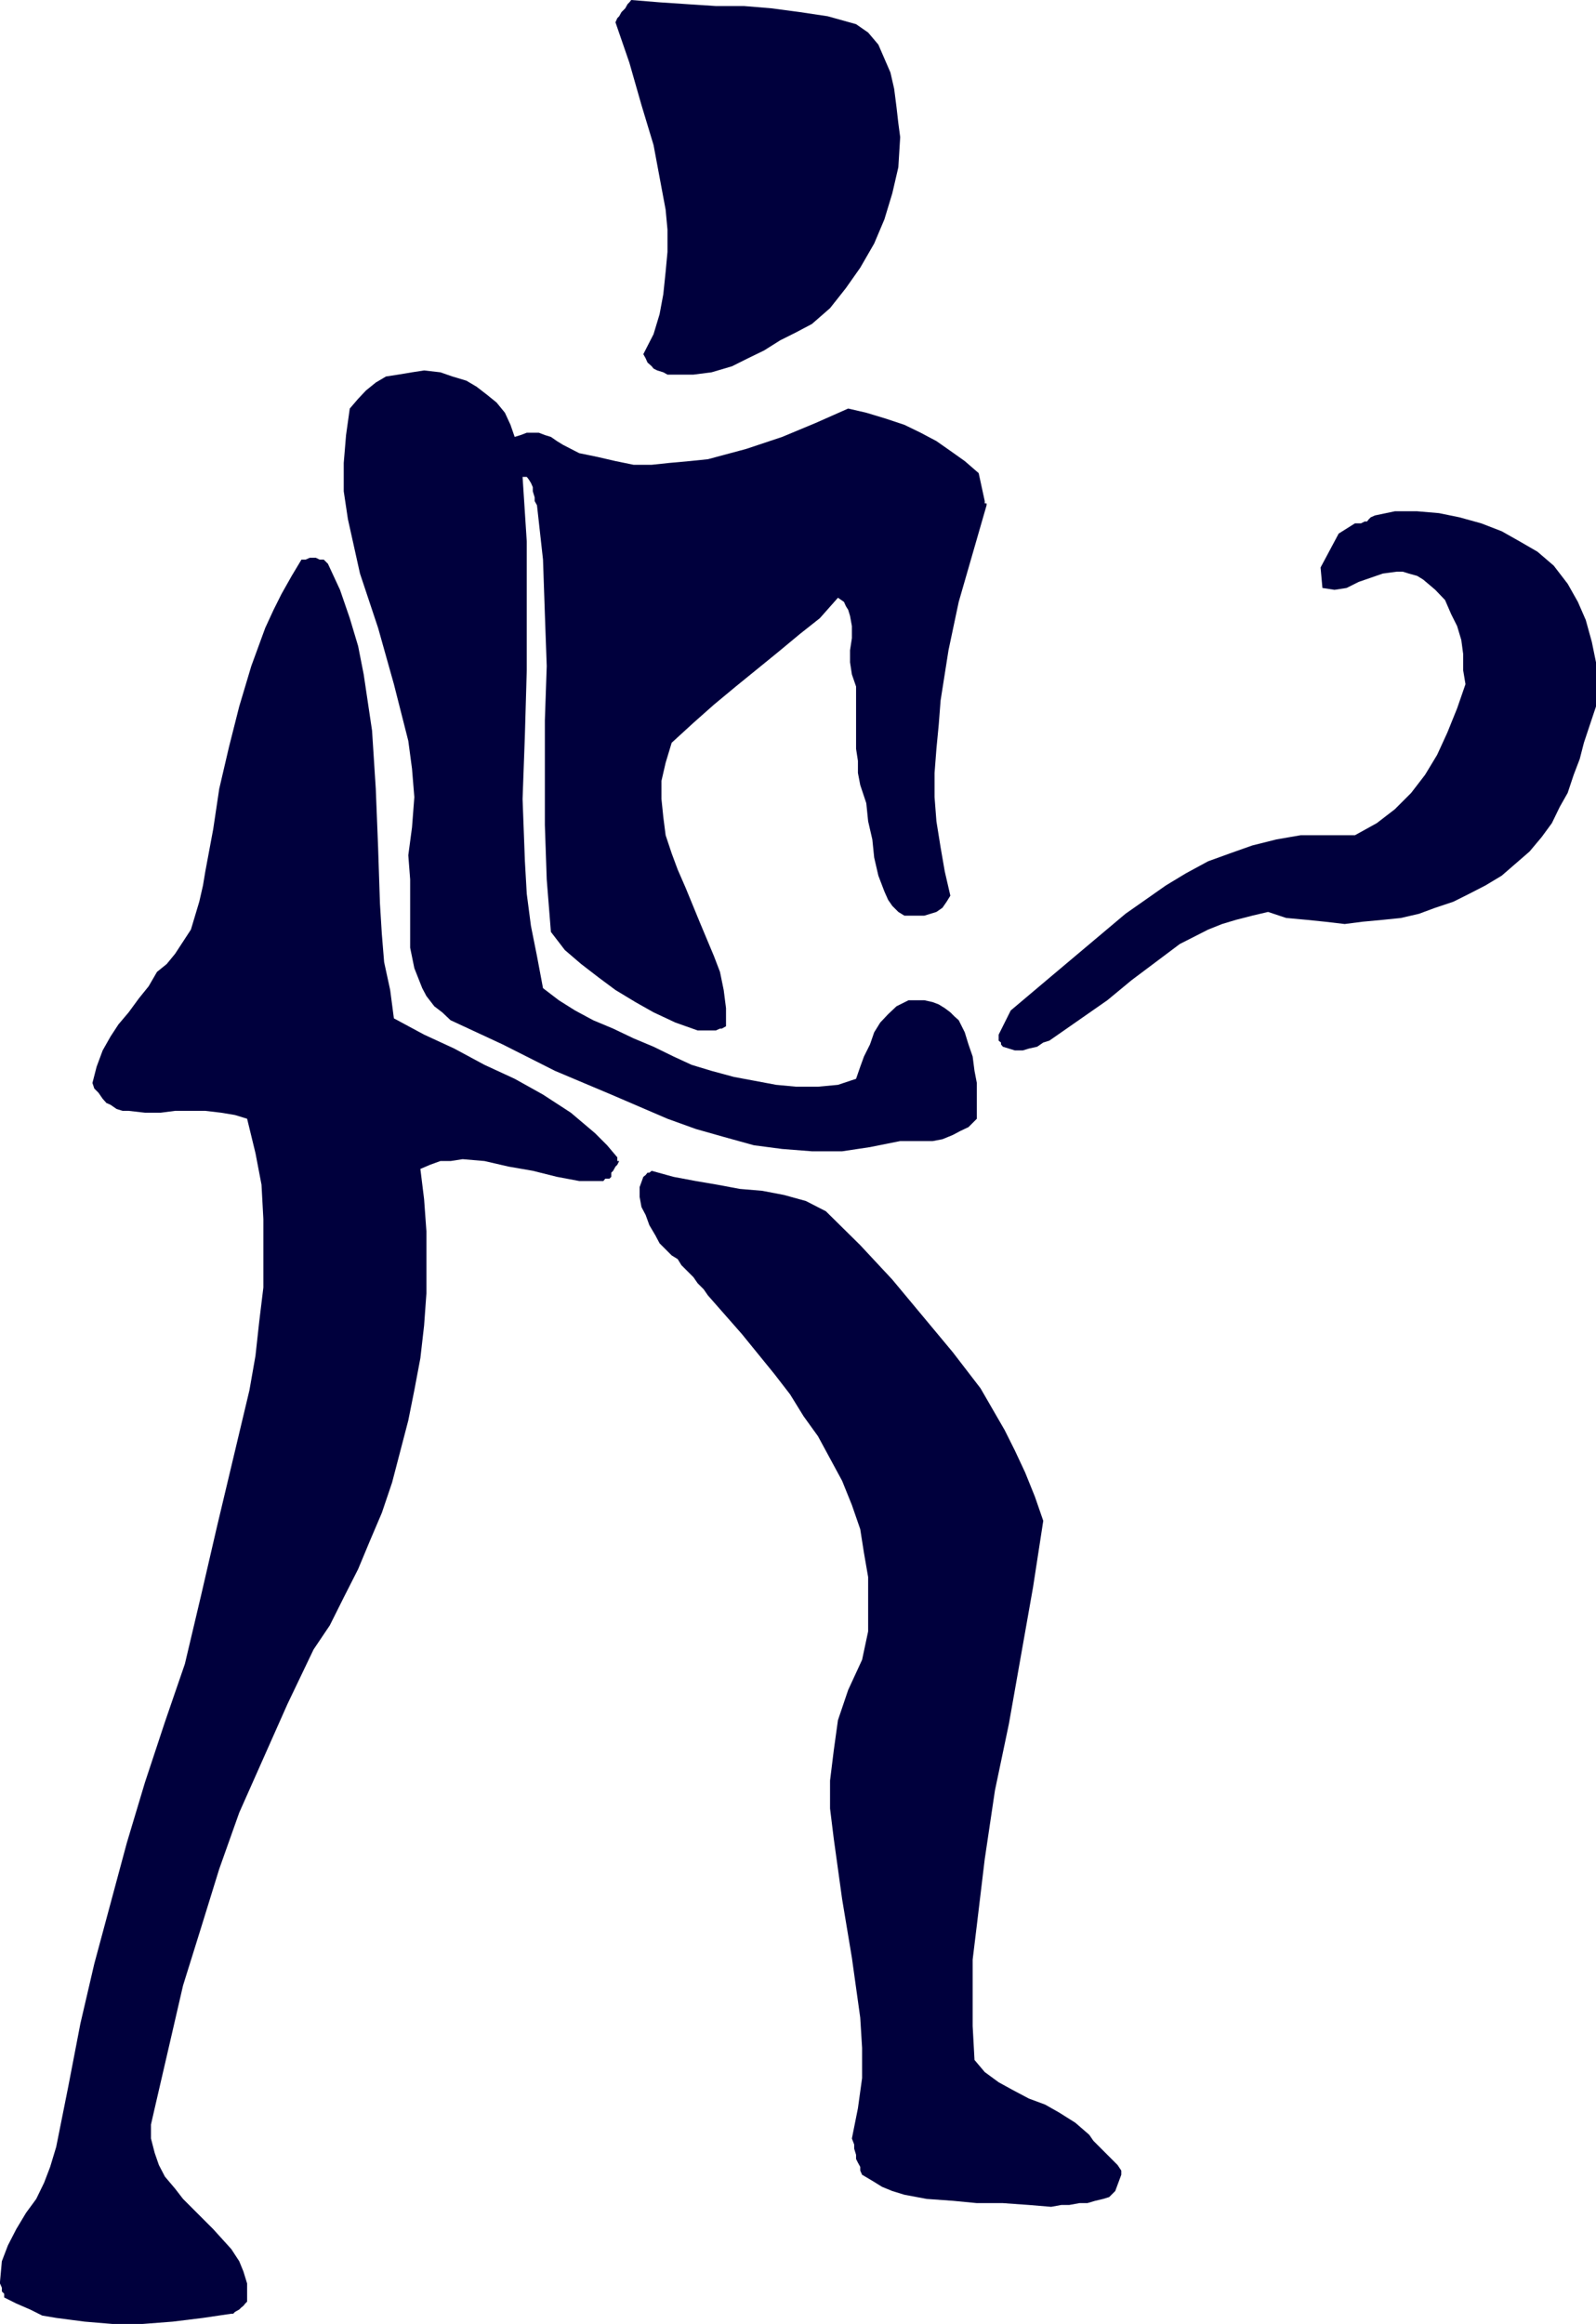
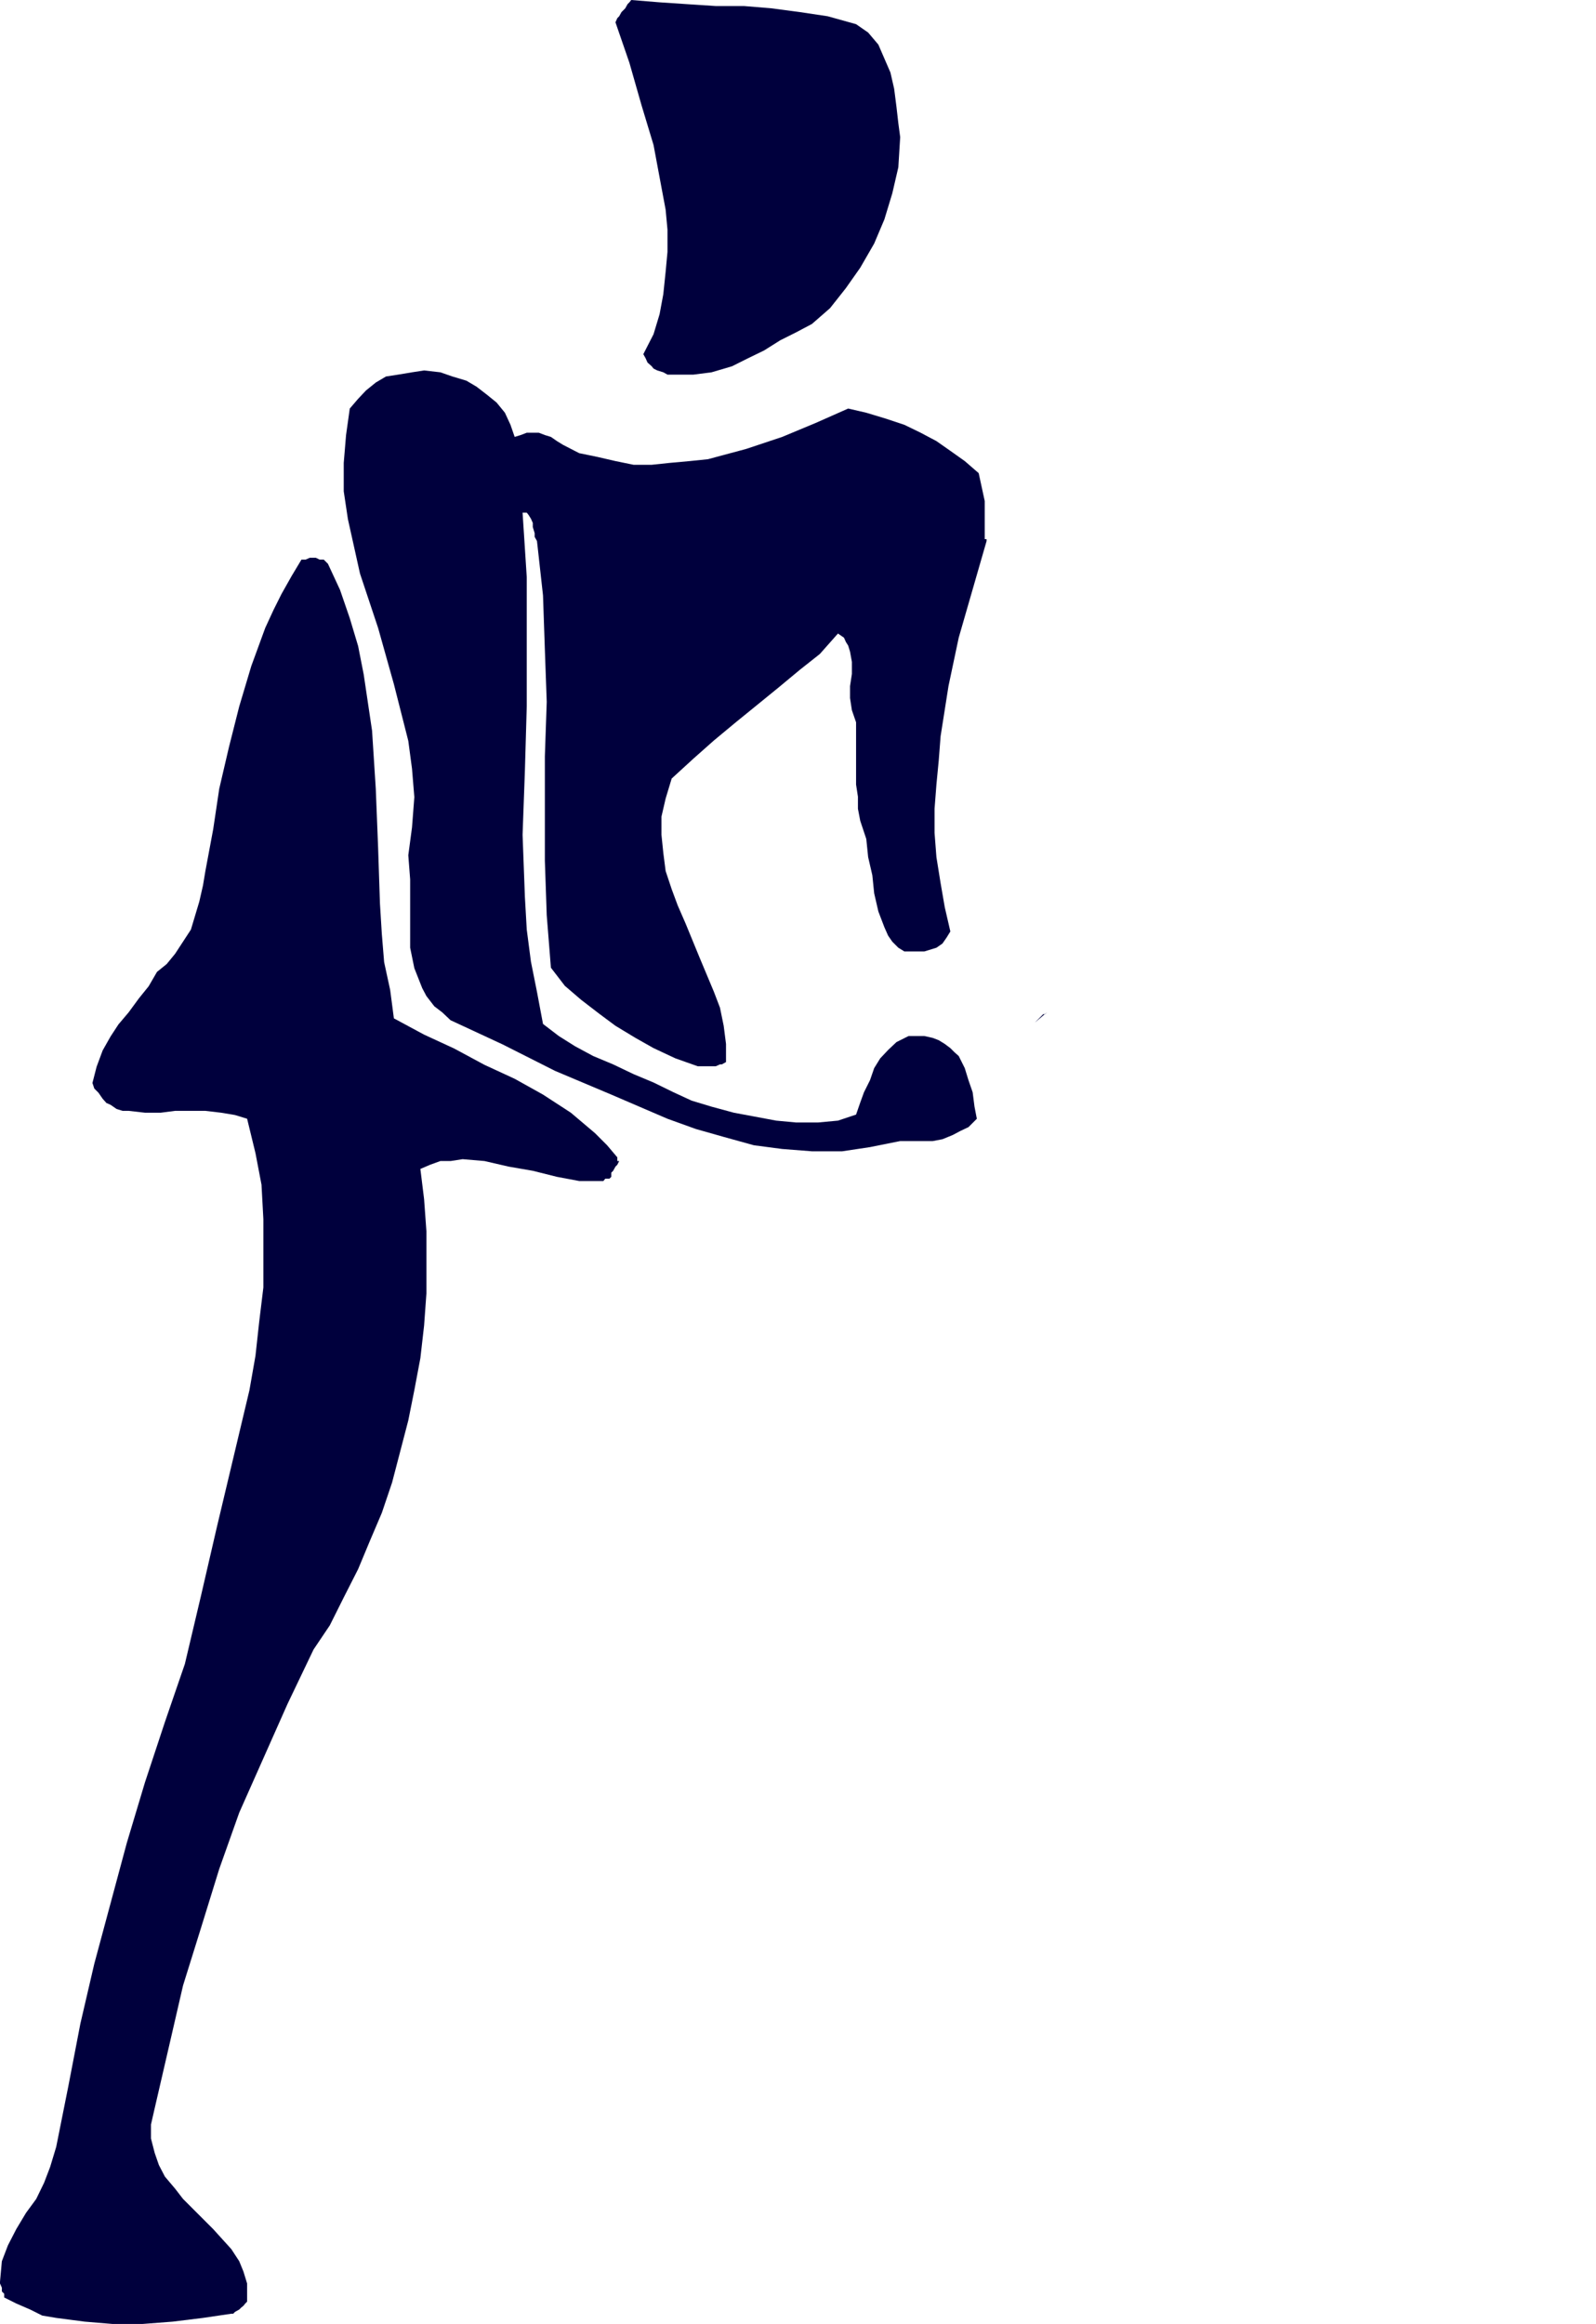
<svg xmlns="http://www.w3.org/2000/svg" height="480" viewBox="0 0 247.392 360" width="329.856">
-   <path style="fill:#00003d" d="M421.334 350.385v-6.84l-.648-3.168-.936-3.384-1.224-2.808-1.584-2.808-2.16-2.808-2.52-2.16-2.736-1.584-2.808-1.584-3.168-1.224-3.384-.936-3.168-.648-3.384-.288h-3.456l-3.096.648-.648.288-.288.288-.288.36h-.36l-.576.288h-.936l-2.52 1.584-2.808 5.256.288 3.168 1.872.288 1.872-.288 1.872-.936 1.872-.648 1.872-.648 2.16-.288h.936l.936.288 1.296.36.936.576 1.872 1.584 1.512 1.584.936 2.16.936 1.872.648 2.16.288 2.16v2.52l.36 2.16-1.296 3.744-1.512 3.744-1.584 3.456-1.872 3.096-2.16 2.808-2.52 2.52-2.808 2.16-3.384 1.872h-8.424l-3.744.648-3.744.936-3.456 1.224-3.384 1.224-3.456 1.872-3.096 1.872-6.264 4.392-5.904 4.968-5.904 4.968-5.976 5.04-1.872 3.744v.936l.36.288v.288l.288.36.936.288.936.288h1.224l.936-.288 1.296-.288.936-.648.936-.288.936-.648 4.032-2.808 4.032-2.808 3.744-3.096 3.744-2.808 3.744-2.808 4.392-2.232 2.16-.864 2.16-.648 2.52-.648 2.448-.576 2.808.936 3.168.288 2.808.288 3.096.36 2.808-.36 3.096-.288 2.808-.288 2.808-.648 2.52-.936 2.808-.936 2.448-1.224 2.52-1.296 2.52-1.512 2.16-1.872 2.16-1.872 1.872-2.232 1.584-2.16 1.224-2.52 1.224-2.16.936-2.808.936-2.448.648-2.52.936-2.808zM347.75 577.833v-.648l-.576-.864-.648-.648-.648-.648-.576-.576-.648-.648-.648-.648-.576-.576-.648-.936-2.16-1.872-2.52-1.584-2.16-1.224-2.52-.936-2.448-1.296-2.232-1.224-2.16-1.584-1.584-1.872-.288-5.256v-10.296l.648-5.328 1.224-10.224 1.584-10.656 2.16-10.296 1.872-10.584 1.872-10.584 1.584-10.296-1.296-3.744-1.512-3.744-1.584-3.384-1.584-3.168-3.744-6.48-4.32-5.616-4.68-5.616-4.68-5.616-4.968-5.328-5.328-5.256-3.096-1.584-3.384-.936-3.384-.648-3.456-.288-3.456-.648-3.384-.576-3.456-.648-3.384-.936-.36.288h-.288l-.288.36-.36.288-.576 1.584v1.512l.288 1.584.648 1.224.576 1.584.936 1.584.648 1.224.936.936.936.936.936.576.576.936.936.936.936.936.648.936.936.936.648.936 5.256 5.976 5.04 6.192 2.448 3.168 2.088 3.384 2.232 3.096 1.872 3.456 1.872 3.456 1.512 3.744 1.296 3.744.576 3.672.648 3.744v8.424l-.936 4.392-2.16 4.68-1.584 4.68-.648 4.68-.576 4.68v4.32l.576 4.68.648 4.68.648 4.68 1.512 9.072 1.296 9.288.288 4.68v4.68l-.648 4.68-.936 4.68.36.936v.648l.288.936v.648l.288.576.36.648v.576l.288.648 1.584.936 1.512.936 1.584.648 1.872.576 3.456.648 4.032.288 3.744.36h4.032l4.032.288 3.456.288 1.584-.288h1.224l1.584-.288h1.224l1.224-.36 1.224-.288.936-.288.936-.936z" transform="translate(-173.942 -240.945)" />
-   <path style="fill:#00003d" d="m336.23 397.76-.288.289h-.288l-.36.36-.288.288-.288.288-.36.36zm-9.648-79.2-.936-4.32-2.16-1.871-2.232-1.584-2.16-1.512-2.448-1.296-2.52-1.224-2.808-.936-3.096-.936-2.808-.648-5.04 2.232-5.184 2.16-5.616 1.872-5.904 1.584-2.808.288-3.168.288-2.736.288h-2.808l-2.808-.576-2.808-.648-2.808-.576-2.52-1.296-.936-.576-.936-.648-.936-.288-.936-.36h-1.872l-.936.36-.936.288-.648-1.872-.864-1.872-1.296-1.584-1.512-1.224-1.584-1.224-1.584-.936-2.16-.648-1.872-.648-2.52-.288-1.872.288-2.16.36-1.872.288-1.584.936-1.512 1.224-1.224 1.296-1.296 1.512-.576 4.104-.36 4.32v4.392l.648 4.32 1.872 8.424 2.808 8.424 2.448 8.712 2.232 8.784.576 4.32.36 4.392-.36 4.68-.576 4.32.288 3.744v10.584l.648 3.168 1.224 3.096.648 1.224 1.224 1.584 1.224.936 1.296 1.224 8.064 3.744 8.136 4.104 8.712 3.672 8.712 3.744 4.392 1.584 4.32 1.224 4.68 1.296 4.392.576 4.608.36h4.68l4.32-.648 4.68-.936h5.04l1.512-.288 1.584-.648 1.224-.648 1.224-.576 1.296-1.296v-5.544l-.36-1.872-.288-2.232-.648-1.872-.576-1.872-.936-1.872-.648-.576-.648-.648-.864-.648-.936-.576-.936-.36-1.296-.288h-2.448l-1.872.936-1.296 1.224-1.224 1.296-.936 1.512-.648 1.872-.936 1.872-.576 1.584-.648 1.872-2.808.936-3.096.288h-3.384l-3.096-.288-3.456-.648-3.096-.576-3.456-.936-3.096-.936-2.808-1.296-3.096-1.512-3.096-1.296-3.168-1.512-3.096-1.296-2.808-1.512-2.52-1.584-2.448-1.872-.936-4.968-.936-4.68-.648-4.968-.288-5.04-.36-9.648.36-9.936.288-10.008v-19.944l-.648-10.008h.648l.288.36.36.576.288.648v.648l.288.936v.576l.36.648.936 8.424.288 8.424.288 8.064-.288 8.424v16.2l.288 8.424.648 8.136 2.16 2.808 2.52 2.16 2.808 2.16 2.52 1.872 3.096 1.872 2.808 1.584 3.384 1.584 3.456 1.224h2.808l.648-.288h.288l.648-.36v-2.808l-.36-2.808-.576-2.808-.936-2.448-2.232-5.328-2.16-5.256-1.224-2.808-.936-2.52-.936-2.808-.36-2.808-.288-2.808v-2.808l.648-2.808.936-3.096 3.384-3.096 3.168-2.808 3.384-2.808 3.456-2.808 3.096-2.52 3.384-2.808 3.096-2.448 2.808-3.168.936.648.288.648.36.576.288.936.288 1.584v1.872l-.288 1.872v1.872l.288 1.872.648 1.872v9.648l.288 1.872v1.872l.36 1.872.936 2.808.288 2.808.648 2.808.288 2.808.648 2.808.936 2.448.576 1.296.648.936.936.936.936.576h3.096l.936-.288.936-.288.936-.648.648-.936.576-.936-.864-3.744-.648-3.744-.648-4.032-.288-3.744v-3.744l.288-3.744.36-3.744.288-3.744 1.224-7.776 1.584-7.488 2.16-7.488 2.16-7.488v-.288h-.288v-.36zm-13.104-56.375-.288-2.16-.288-2.52-.36-2.808-.576-2.52-.936-2.16-.936-2.16-1.584-1.872-1.872-1.296-4.392-1.224-4.32-.648-4.32-.576-4.32-.36h-4.392l-4.392-.288-4.32-.288-4.392-.36-.288.36-.288.288-.36.648-.288.288-.288.288-.36.648-.288.288-.288.648 2.16 6.264 1.872 6.552 1.872 6.192 1.224 6.552.648 3.456.288 3.096v3.456l-.288 3.096-.36 3.456-.576 3.096-.936 3.096-1.584 3.096.36.648.288.648.648.576.288.36.576.288.936.288.648.36h4.032l2.808-.36 3.168-.936 2.448-1.224 2.52-1.224 2.52-1.584 2.448-1.224 2.448-1.296 2.808-2.448 2.448-3.096 2.232-3.168 2.16-3.744 1.584-3.744 1.224-4.032.936-4.032z" transform="translate(-173.942 -240.945)" />
+   <path style="fill:#00003d" d="m336.23 397.76-.288.289h-.288l-.36.36-.288.288-.288.288-.36.36zm-9.648-79.2-.936-4.32-2.16-1.871-2.232-1.584-2.16-1.512-2.448-1.296-2.52-1.224-2.808-.936-3.096-.936-2.808-.648-5.04 2.232-5.184 2.16-5.616 1.872-5.904 1.584-2.808.288-3.168.288-2.736.288h-2.808l-2.808-.576-2.808-.648-2.808-.576-2.52-1.296-.936-.576-.936-.648-.936-.288-.936-.36h-1.872l-.936.36-.936.288-.648-1.872-.864-1.872-1.296-1.584-1.512-1.224-1.584-1.224-1.584-.936-2.16-.648-1.872-.648-2.52-.288-1.872.288-2.16.36-1.872.288-1.584.936-1.512 1.224-1.224 1.296-1.296 1.512-.576 4.104-.36 4.32v4.392l.648 4.32 1.872 8.424 2.808 8.424 2.448 8.712 2.232 8.784.576 4.32.36 4.392-.36 4.68-.576 4.32.288 3.744v10.584l.648 3.168 1.224 3.096.648 1.224 1.224 1.584 1.224.936 1.296 1.224 8.064 3.744 8.136 4.104 8.712 3.672 8.712 3.744 4.392 1.584 4.32 1.224 4.68 1.296 4.392.576 4.608.36h4.68l4.32-.648 4.68-.936h5.04l1.512-.288 1.584-.648 1.224-.648 1.224-.576 1.296-1.296l-.36-1.872-.288-2.232-.648-1.872-.576-1.872-.936-1.872-.648-.576-.648-.648-.864-.648-.936-.576-.936-.36-1.296-.288h-2.448l-1.872.936-1.296 1.224-1.224 1.296-.936 1.512-.648 1.872-.936 1.872-.576 1.584-.648 1.872-2.808.936-3.096.288h-3.384l-3.096-.288-3.456-.648-3.096-.576-3.456-.936-3.096-.936-2.808-1.296-3.096-1.512-3.096-1.296-3.168-1.512-3.096-1.296-2.808-1.512-2.52-1.584-2.448-1.872-.936-4.968-.936-4.68-.648-4.968-.288-5.04-.36-9.648.36-9.936.288-10.008v-19.944l-.648-10.008h.648l.288.36.36.576.288.648v.648l.288.936v.576l.36.648.936 8.424.288 8.424.288 8.064-.288 8.424v16.2l.288 8.424.648 8.136 2.16 2.808 2.52 2.16 2.808 2.16 2.52 1.872 3.096 1.872 2.808 1.584 3.384 1.584 3.456 1.224h2.808l.648-.288h.288l.648-.36v-2.808l-.36-2.808-.576-2.808-.936-2.448-2.232-5.328-2.16-5.256-1.224-2.808-.936-2.52-.936-2.808-.36-2.808-.288-2.808v-2.808l.648-2.808.936-3.096 3.384-3.096 3.168-2.808 3.384-2.808 3.456-2.808 3.096-2.52 3.384-2.808 3.096-2.448 2.808-3.168.936.648.288.648.36.576.288.936.288 1.584v1.872l-.288 1.872v1.872l.288 1.872.648 1.872v9.648l.288 1.872v1.872l.36 1.872.936 2.808.288 2.808.648 2.808.288 2.808.648 2.808.936 2.448.576 1.296.648.936.936.936.936.576h3.096l.936-.288.936-.288.936-.648.648-.936.576-.936-.864-3.744-.648-3.744-.648-4.032-.288-3.744v-3.744l.288-3.744.36-3.744.288-3.744 1.224-7.776 1.584-7.488 2.16-7.488 2.16-7.488v-.288h-.288v-.36zm-13.104-56.375-.288-2.16-.288-2.52-.36-2.808-.576-2.52-.936-2.16-.936-2.16-1.584-1.872-1.872-1.296-4.392-1.224-4.32-.648-4.32-.576-4.32-.36h-4.392l-4.392-.288-4.32-.288-4.392-.36-.288.36-.288.288-.36.648-.288.288-.288.288-.36.648-.288.288-.288.648 2.16 6.264 1.872 6.552 1.872 6.192 1.224 6.552.648 3.456.288 3.096v3.456l-.288 3.096-.36 3.456-.576 3.096-.936 3.096-1.584 3.096.36.648.288.648.648.576.288.36.576.288.936.288.648.36h4.032l2.808-.36 3.168-.936 2.448-1.224 2.52-1.224 2.52-1.584 2.448-1.224 2.448-1.296 2.808-2.448 2.448-3.096 2.232-3.168 2.16-3.744 1.584-3.744 1.224-4.032.936-4.032z" transform="translate(-173.942 -240.945)" />
  <path style="fill:#00003d" d="m269.63 420.225-1.584-1.872-1.872-1.872-1.872-1.584-1.872-1.584-4.32-2.808-4.392-2.448-4.68-2.16-4.68-2.52-4.68-2.16-4.68-2.52-.576-4.392-.936-4.32-.36-4.392-.288-4.68-.288-8.712-.36-9.072-.576-9-1.296-8.712-.864-4.392-1.296-4.32-1.512-4.392-1.872-4.032-.36-.36-.288-.288h-.648l-.576-.288h-.936l-.648.288h-.648l-1.512 2.52-1.584 2.808-1.224 2.448-1.296 2.808-2.16 5.904-1.872 6.264-1.584 6.264-1.512 6.48-.936 6.264-1.224 6.552-.36 2.16-.576 2.52-.648 2.16-.648 2.16-1.224 1.872-1.224 1.872-1.296 1.584-1.512 1.224-1.296 2.232-1.512 1.872-1.584 2.16-1.584 1.872-1.224 1.872-1.224 2.16-.936 2.52-.648 2.52.288.864.648.648.648.936.576.648.648.288.936.648.936.288h.936l2.52.288h2.448l2.232-.288h4.68l2.448.288 2.16.36 1.872.576 1.296 5.328.936 4.896.288 5.328v10.584l-.648 5.328-.576 5.256-.936 5.328-2.52 10.584-2.52 10.584-2.448 10.584-2.52 10.656-3.096 9-3.096 9.36-2.808 9.36-2.52 9.36-2.52 9.36-2.16 9.288-1.872 9.72-1.872 9.36-.936 3.096-.936 2.448-1.224 2.52-1.584 2.16-1.512 2.52-1.296 2.52-.936 2.448-.288 3.168v.288l.288.648v.576l.36.36v.576l1.872.936 2.16.936 1.872.936 2.16.36 4.392.576 4.32.36h4.68l4.68-.36 4.68-.576 4.392-.648h.288l.288-.288.648-.36.288-.288.36-.288.288-.36.288-.288v-2.809l-.576-1.872-.648-1.584-1.224-1.872-2.808-3.096-3.096-3.096-1.584-1.584-1.224-1.584-1.584-1.872-.936-1.8-.648-1.872-.576-2.232v-2.16l.576-2.52 2.232-9.648 2.16-9.36 2.808-9 2.808-9.072 3.096-8.712 3.744-8.424 3.744-8.424 4.032-8.424 2.52-3.744 2.16-4.32 2.232-4.392 1.8-4.32 1.872-4.392 1.584-4.68 1.224-4.68 1.296-4.968.936-4.68.936-4.968.576-5.04.36-4.968v-9.648l-.36-4.968-.576-4.68 1.512-.648 1.584-.576h1.584l1.872-.288 3.384.288 3.744.864 3.744.648 3.744.936 3.456.648h3.744l.288-.36h.648l.288-.288v-.648l.288-.288.36-.648.288-.288.288-.576h-.288v-.576zm-39.888 52.92-1.584 3.384zm-3.096 7.775-4.104 8.065z" transform="translate(-173.942 -240.945)" />
</svg>